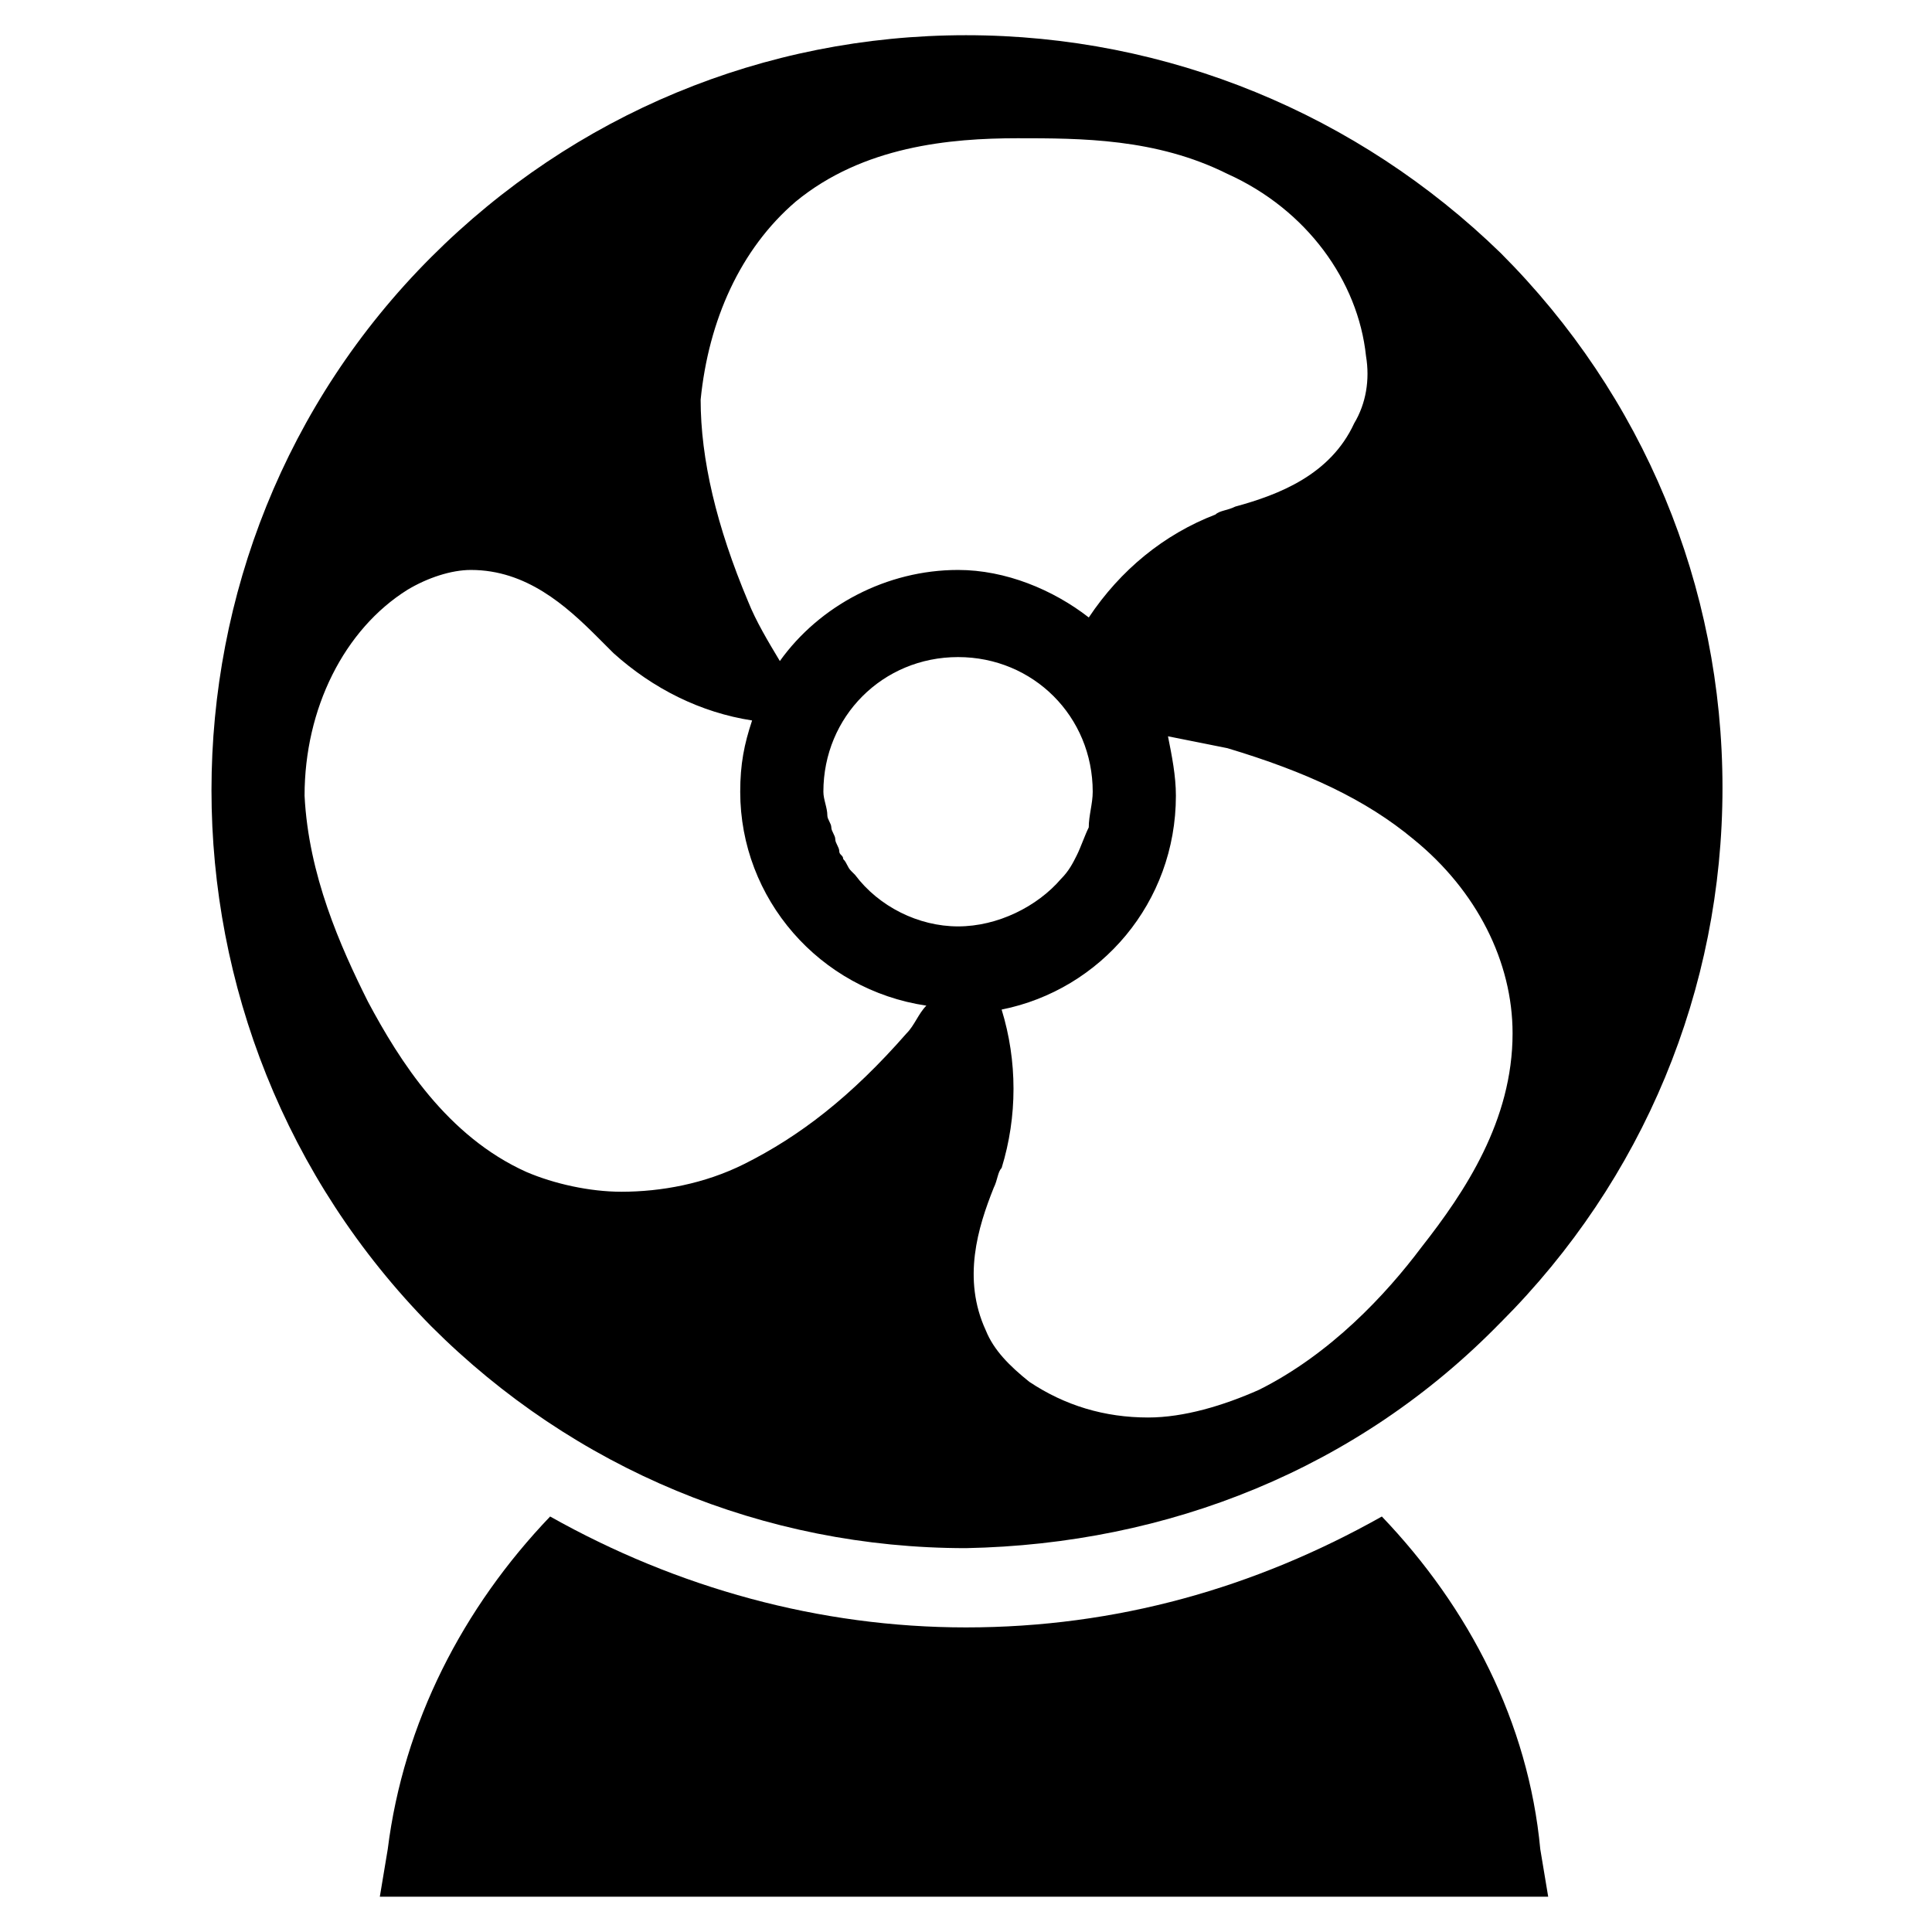
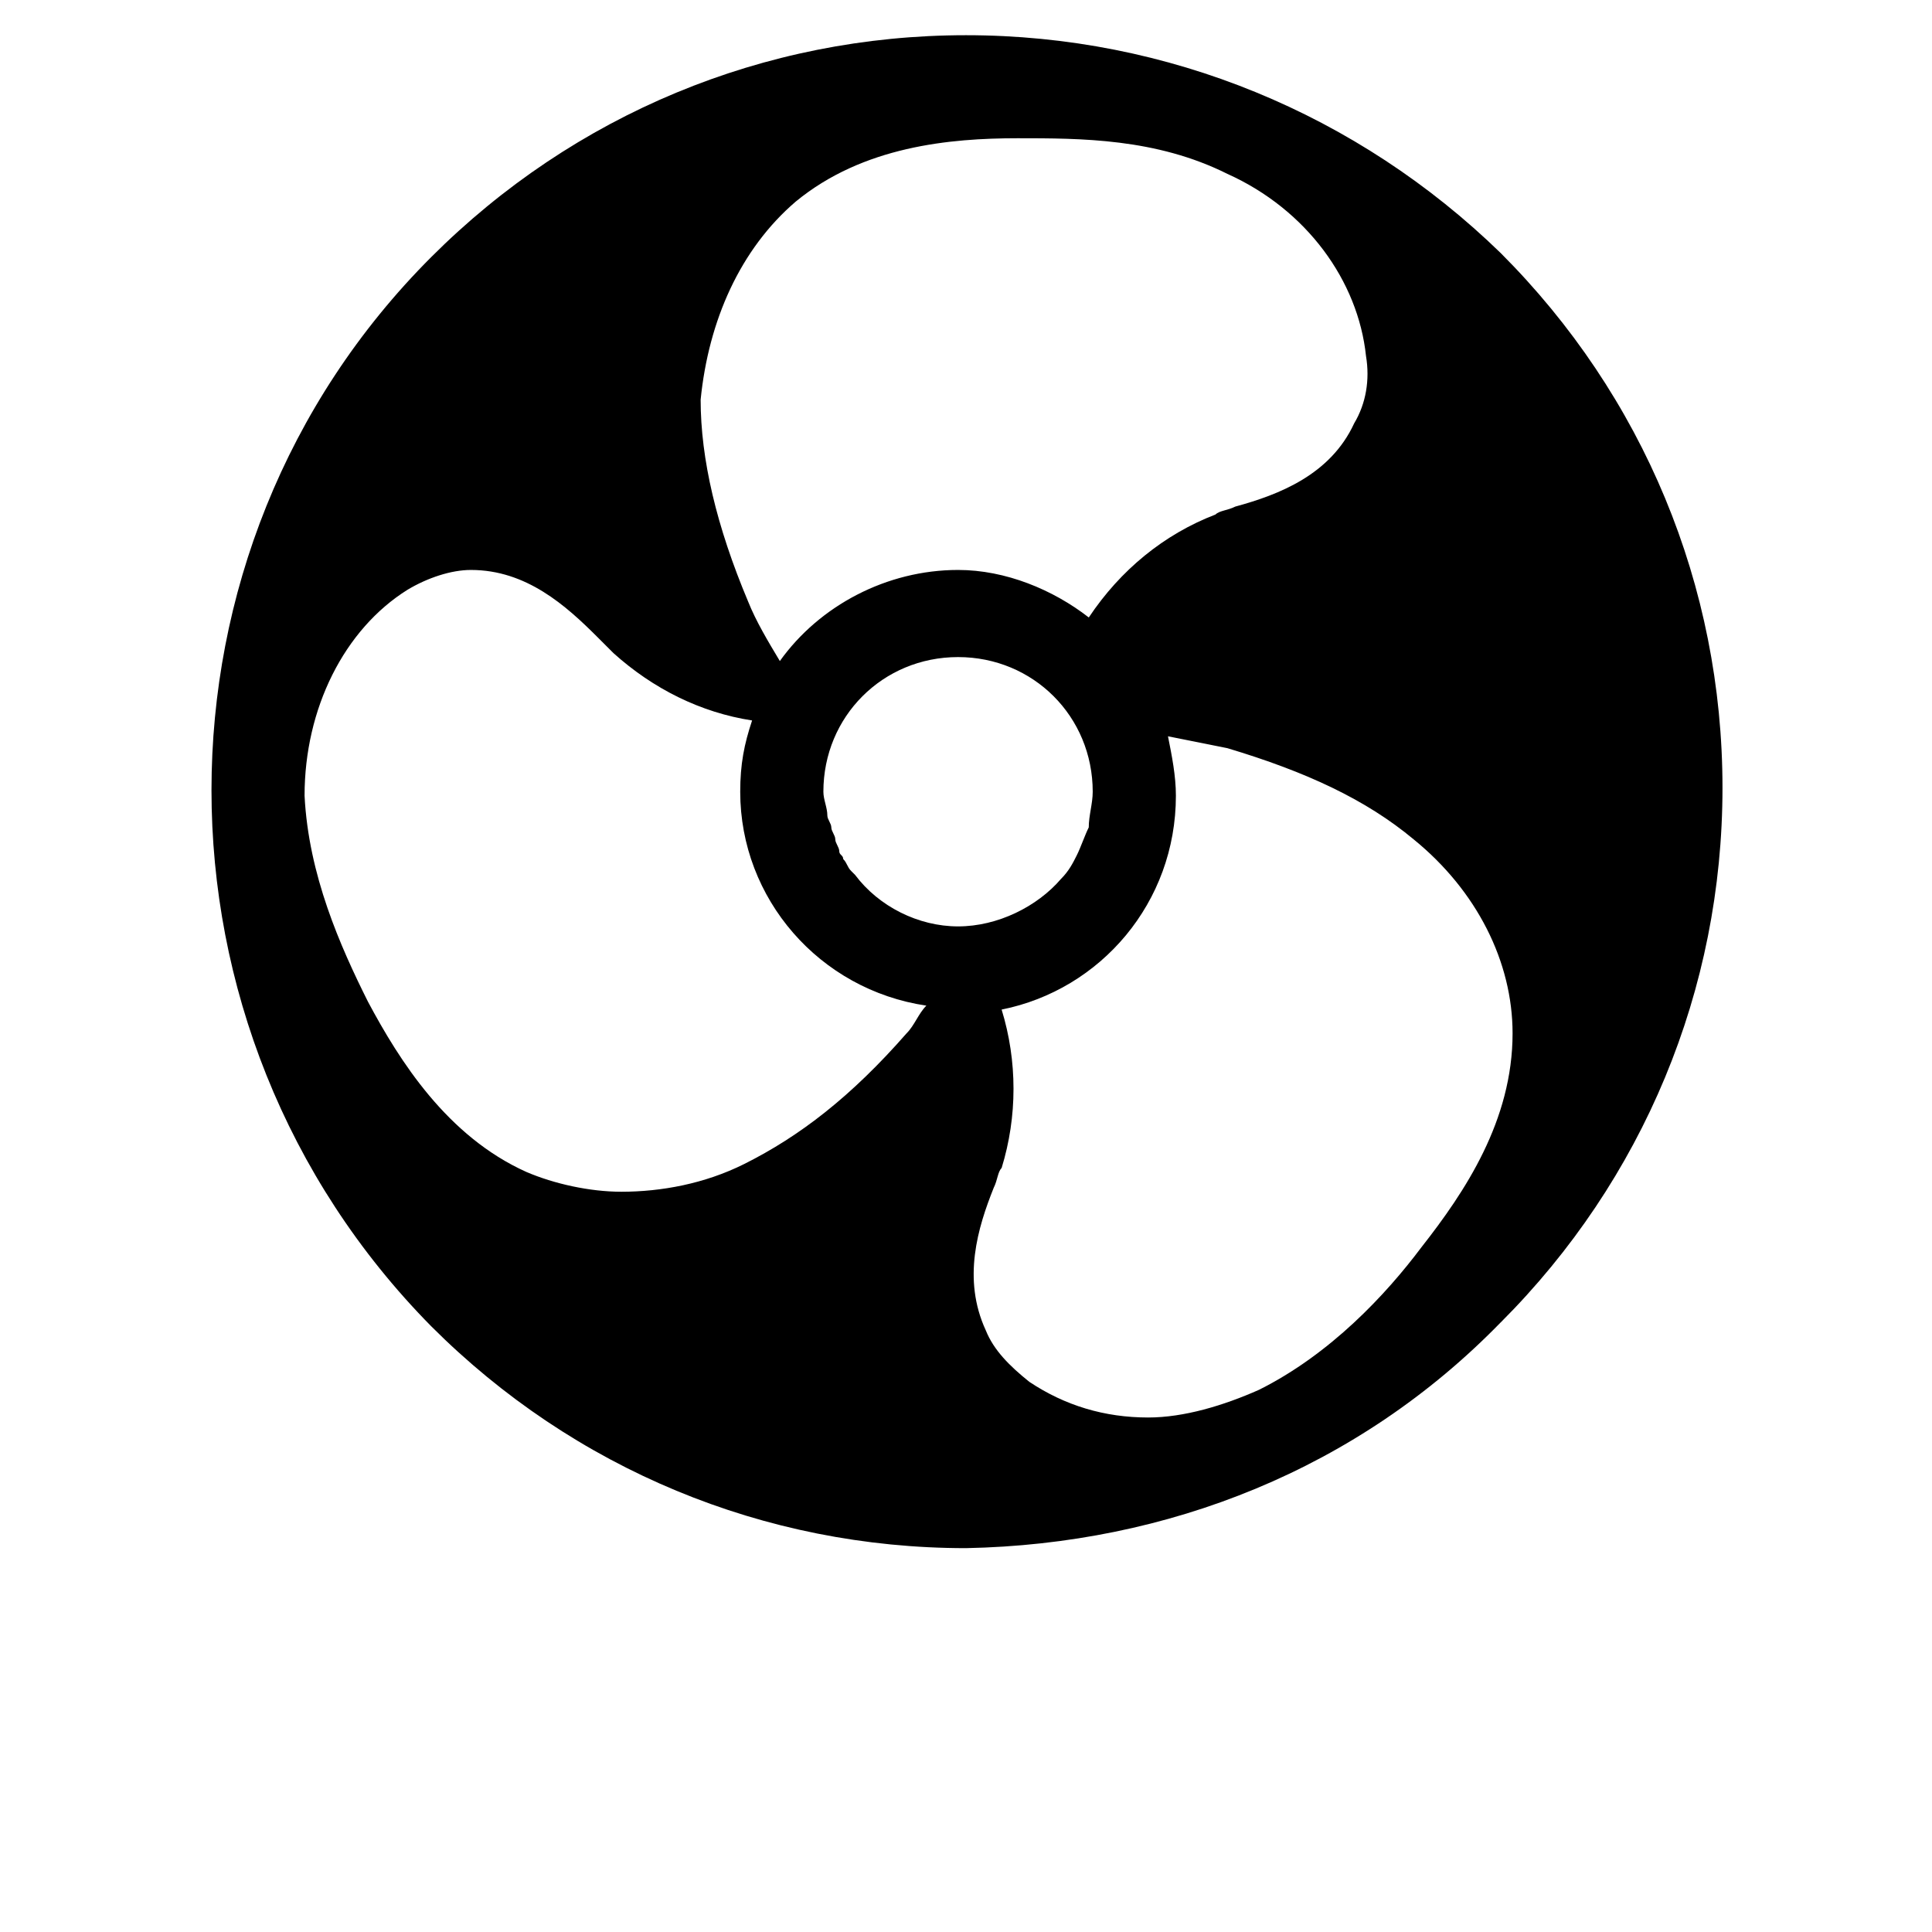
<svg xmlns="http://www.w3.org/2000/svg" fill="#000000" width="800px" height="800px" version="1.1" viewBox="144 144 512 512">
  <g>
    <path d="m541.7 494.46c37.785-37.785 58.777-88.168 58.777-141.7 0-53.531-20.992-103.91-58.777-141.7-37.785-36.738-88.168-57.73-141.7-57.73-53.531 0-103.91 20.992-141.7 58.777-77.672 77.672-77.672 204.67 0 283.39 37.785 37.785 88.168 58.777 141.7 58.777 53.527-1.047 103.91-20.992 141.7-59.828zm3.148-76.621c0 23.09-12.594 41.984-24.141 56.68-9.445 12.594-24.141 28.34-43.035 37.785-9.445 4.199-19.941 7.348-29.391 7.348-11.547 0-22.043-3.148-31.488-9.445-5.246-4.199-9.445-8.398-11.547-13.645-6.297-13.645-2.098-27.289 2.098-37.785 1.051-2.098 1.051-4.199 2.098-5.246 4.199-13.645 4.199-28.34 0-41.984 26.238-5.246 46.184-28.34 46.184-56.68 0-5.246-1.051-10.496-2.098-15.742 5.246 1.051 10.496 2.098 15.742 3.148 20.992 6.297 36.734 13.645 49.332 24.141 16.801 13.641 26.246 32.535 26.246 51.426zm-189.98-220.41c17.844-14.695 40.934-16.793 58.777-16.793 16.793 0 36.734 0 55.629 9.445 20.992 9.445 34.637 28.34 36.734 48.281 1.051 6.297 0 12.594-3.148 17.844-6.297 13.645-19.941 18.895-31.488 22.043-2.098 1.051-4.199 1.051-5.246 2.098-13.645 5.246-25.191 14.695-33.586 27.289-9.449-7.348-22.043-12.594-34.641-12.594-18.895 0-36.734 9.445-47.23 24.141-3.148-5.246-6.297-10.496-8.398-15.742-8.398-19.941-12.594-37.785-12.594-53.531 2.098-20.992 10.496-39.887 25.191-52.48zm29.387 220.41c-14.695 16.793-28.34 27.289-43.035 34.637-10.496 5.246-22.043 7.348-32.539 7.348-8.398 0-17.844-2.098-25.191-5.246-20.992-9.445-33.586-29.391-41.984-45.133-7.348-14.695-15.742-33.586-16.793-54.578 0-23.09 10.496-44.082 27.289-54.578 5.246-3.148 11.547-5.246 16.793-5.246 14.695 0 25.191 9.445 33.586 17.844 1.051 1.051 3.148 3.148 4.199 4.199 10.496 9.445 23.09 15.742 36.734 17.844-2.098 6.297-3.148 11.547-3.148 18.895 0 28.34 20.992 52.48 49.332 56.68-2.094 2.09-3.141 5.238-5.242 7.336zm-13.645-41.98-1.051-1.051c-1.051-1.051-1.051-2.098-2.098-3.148 0-1.051-1.051-1.051-1.051-2.098 0-1.051-1.051-2.098-1.051-3.148 0-1.051-1.051-2.098-1.051-3.148s-1.051-2.098-1.051-3.148c0-2.098-1.051-4.199-1.051-6.297 0-19.941 15.742-35.688 35.688-35.688 19.941 0 35.688 15.742 35.688 35.688 0 3.148-1.051 6.297-1.051 9.445-1.051 2.098-2.098 5.246-3.148 7.348-1.051 2.098-2.098 4.199-4.199 6.297-6.297 7.348-16.793 12.594-27.289 12.594-10.492 0-20.988-5.25-27.285-13.645z" />
-     <path d="m510.21 545.89c-33.586 18.895-70.324 29.391-110.21 29.391-38.836 0-76.621-10.496-110.21-29.391-23.09 24.141-38.836 54.578-43.035 88.168l-2.098 12.594h309.63l-2.098-12.594c-3.152-33.59-18.898-64.027-41.988-88.168z" />
  </g>
</svg>